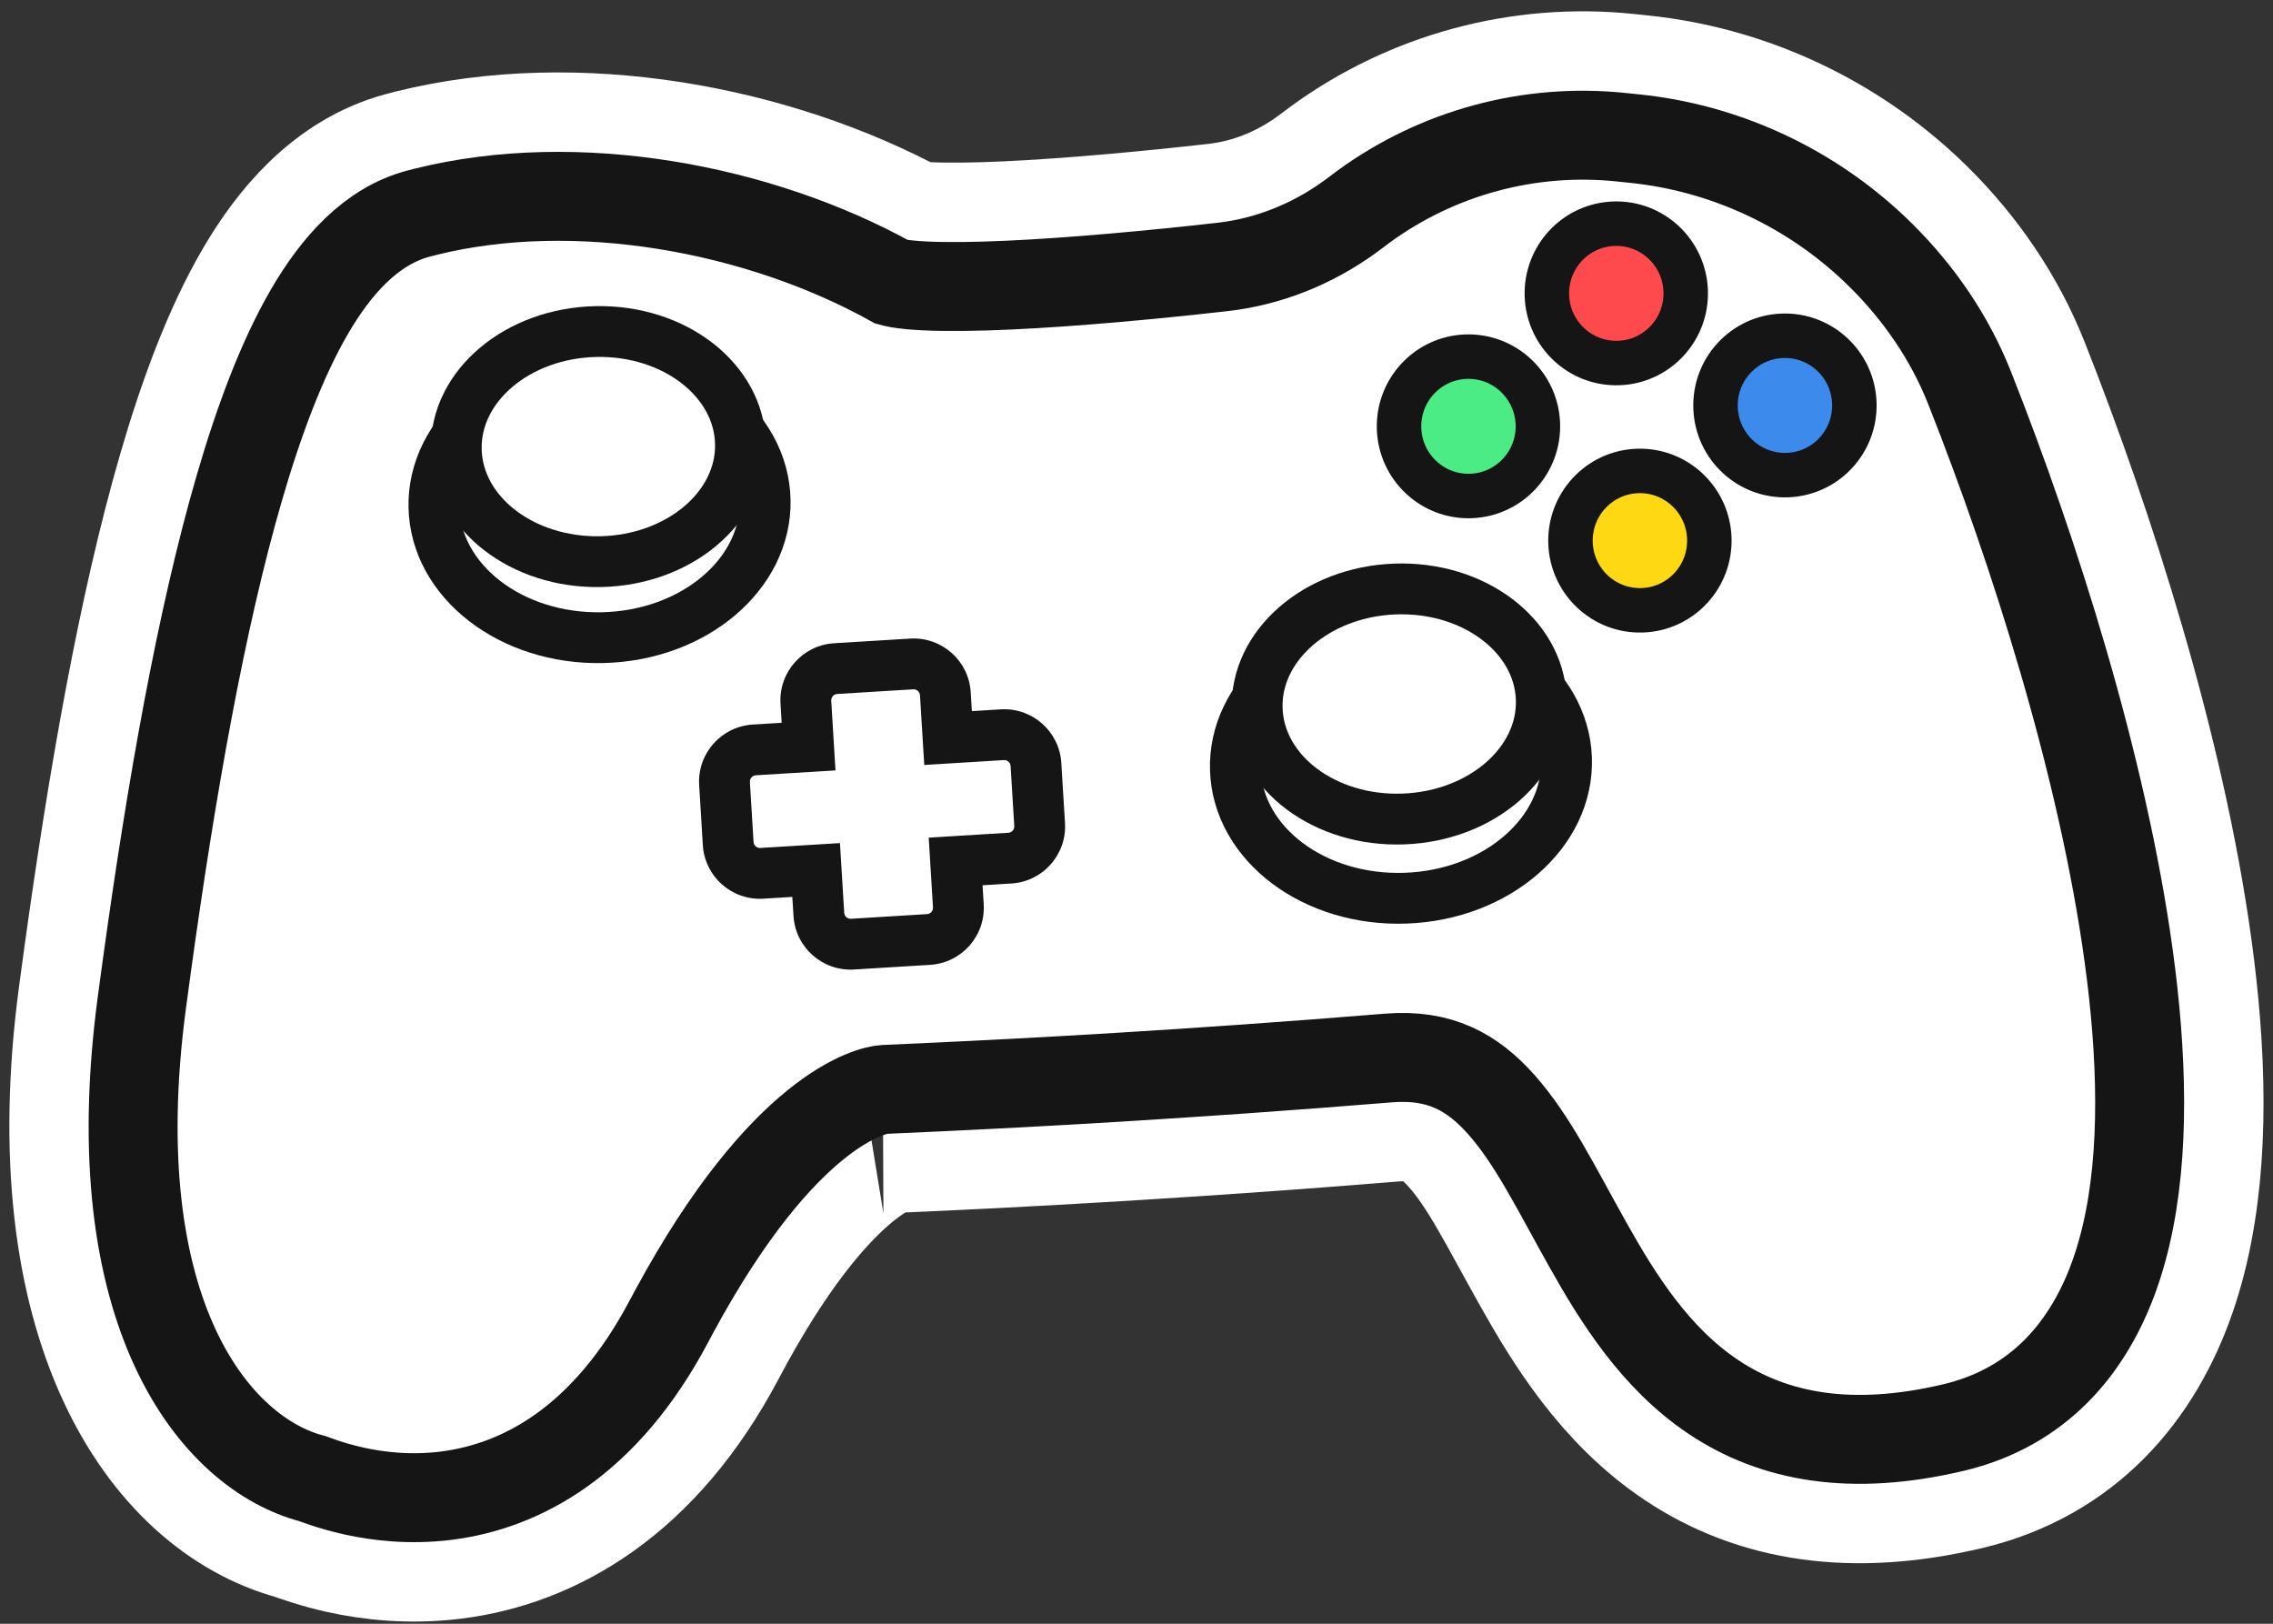
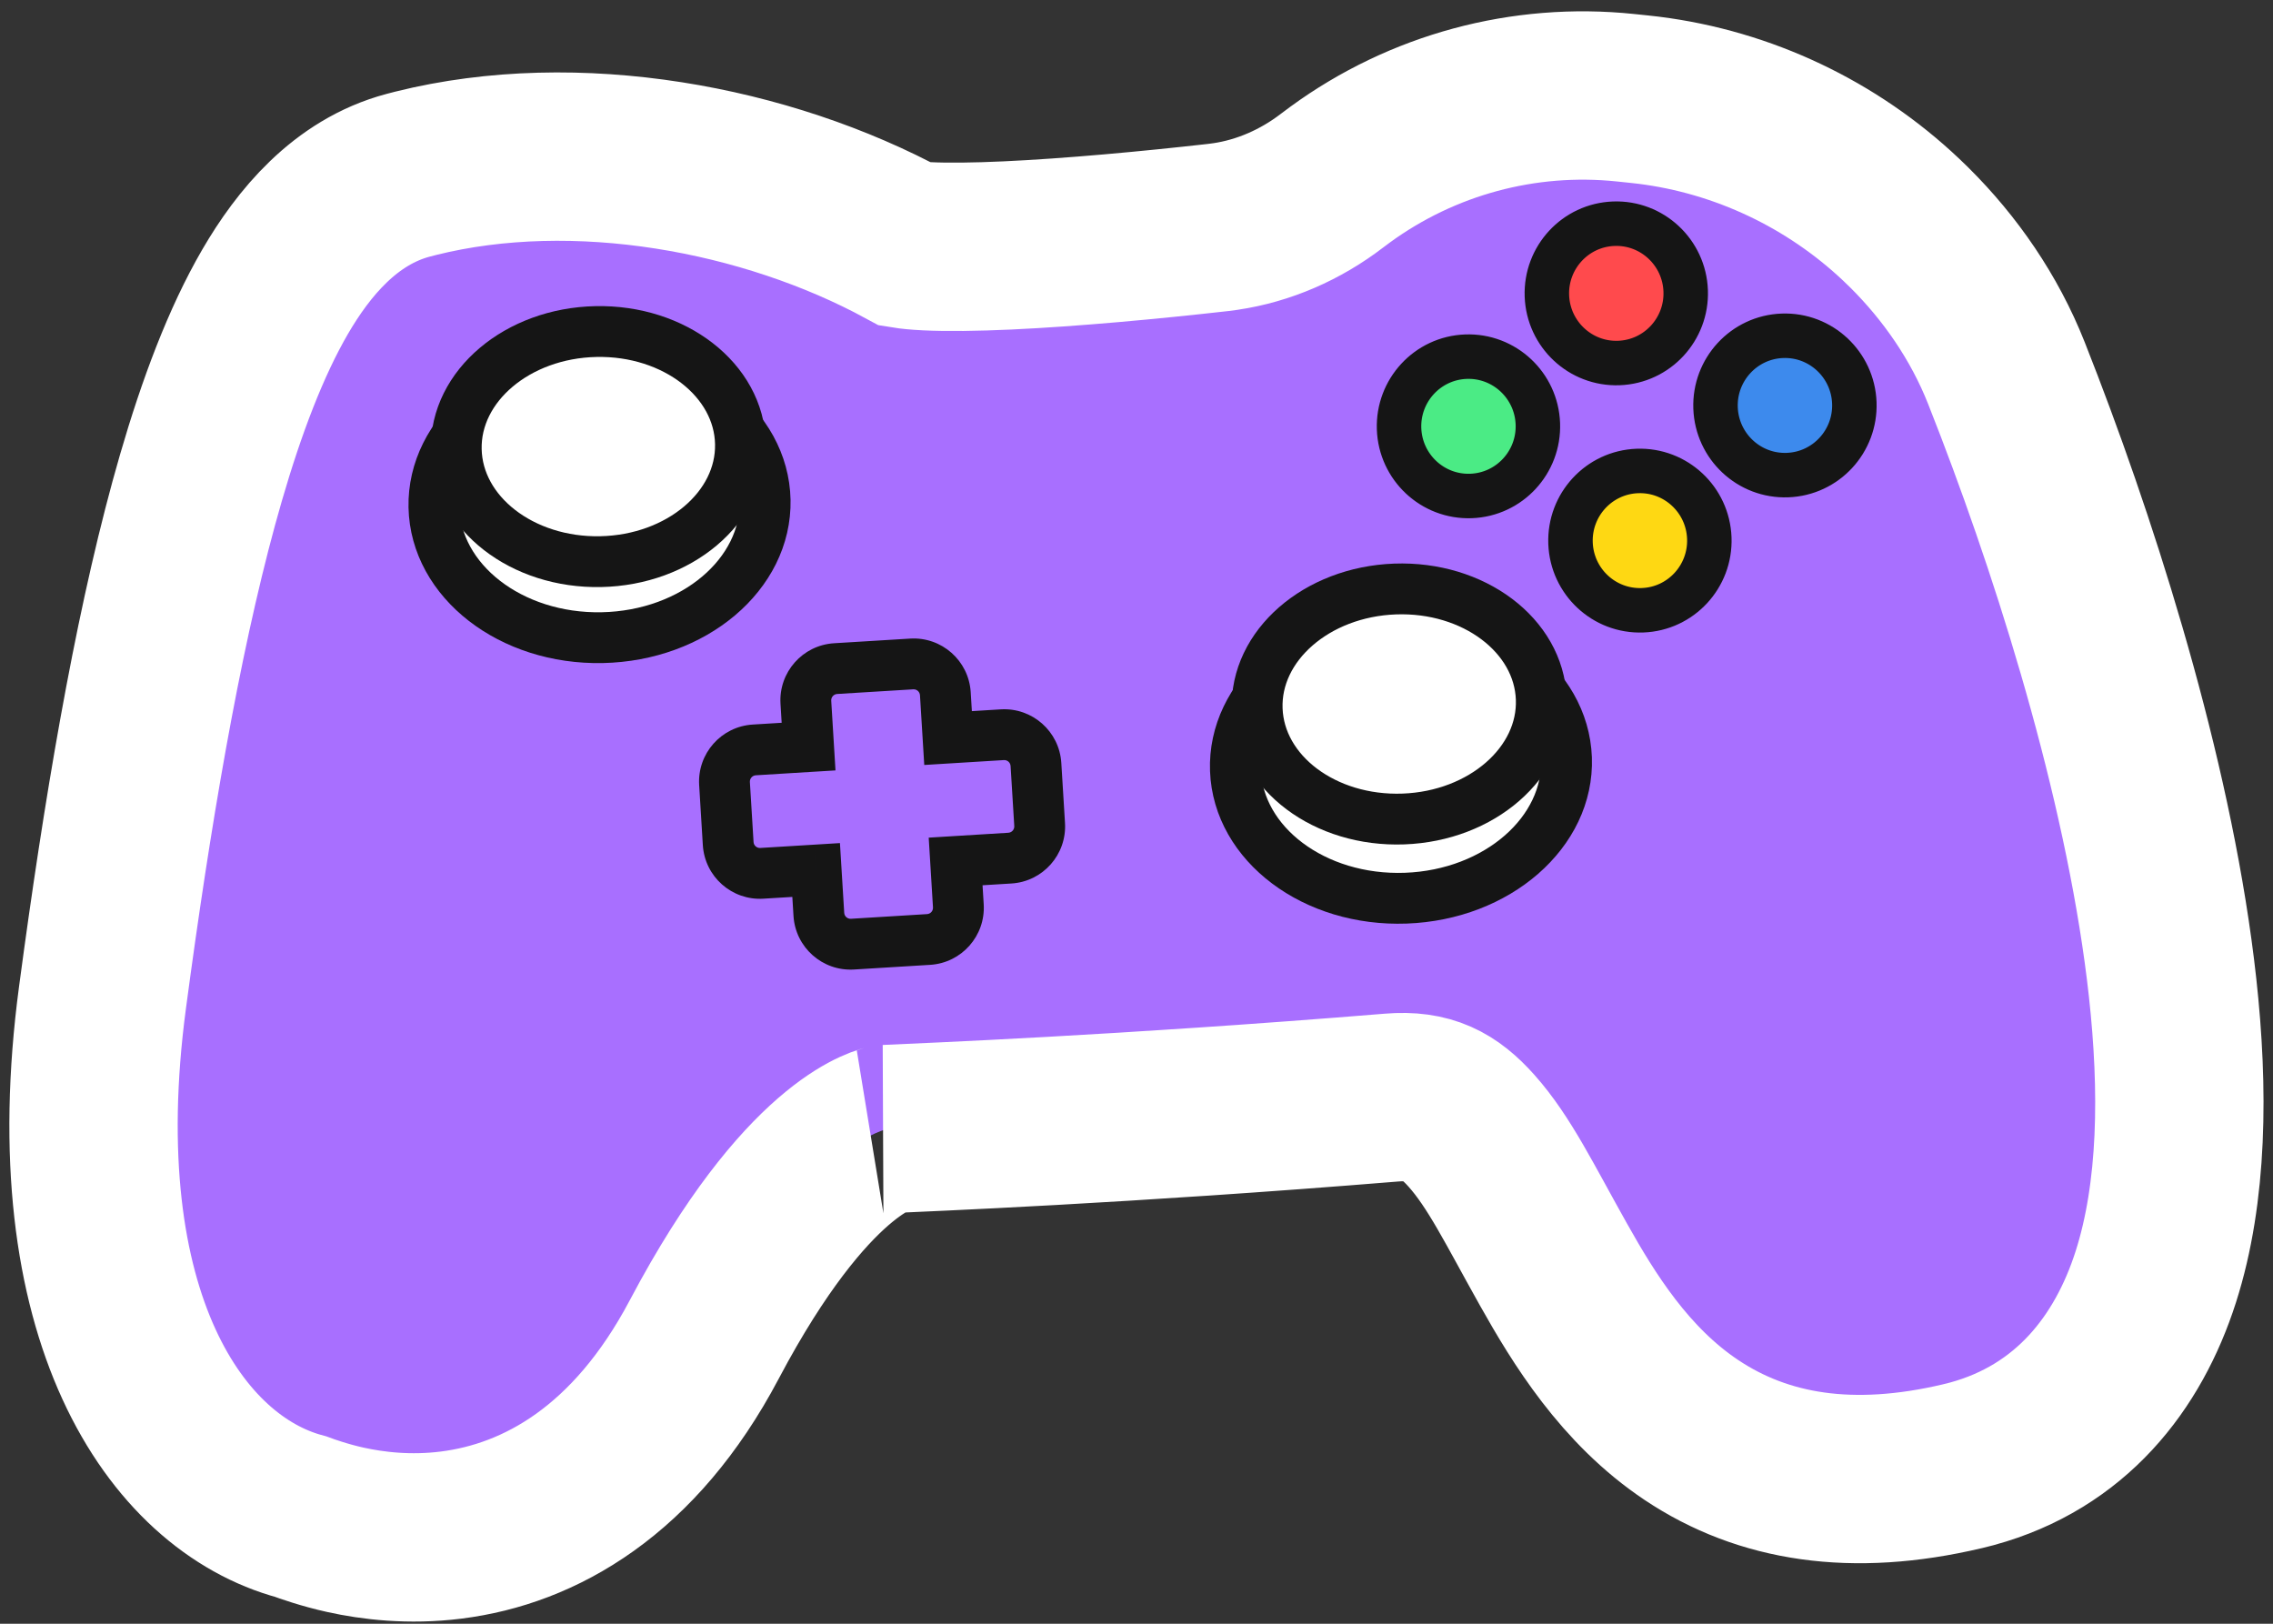
<svg xmlns="http://www.w3.org/2000/svg" width="168" height="120" viewBox="0 0 168 120" fill="none">
  <rect x="0" y="0" width="168" height="120" fill="#333333" stroke="none" />
  <path d="M121.185 7.332L121.864 7.409C128.853 8.287 135.415 11.412 140.518 16.235L141.129 16.826C144.148 19.825 146.667 23.454 148.296 27.57L149.245 30.009C154.014 42.473 159.016 58.747 160.579 72.981C161.406 80.515 161.346 88.093 159.333 94.377C157.29 100.754 153.04 106.189 145.76 108.179L145.045 108.36C136.901 110.283 130.318 109.221 125.021 105.686C120.092 102.397 117.051 97.427 114.822 93.458C112.316 88.996 110.828 85.885 108.748 83.556C107.126 81.74 105.566 80.893 102.859 81.115C82.85 82.749 68.28 83.308 65.542 83.44C65.713 83.447 60.238 84.163 52.789 97.628L52.041 99.013C46.924 108.687 39.911 112.624 33.343 113.448C30.256 113.836 27.541 113.501 25.544 113.062C23.992 112.72 22.644 112.241 22.218 112.082C13.021 109.616 4.431 97.287 7.575 73.721L7.935 71.065C9.762 57.826 11.986 45.183 14.851 35.31C16.372 30.067 18.162 25.292 20.342 21.546C22.408 17.998 25.505 14.193 30.162 12.954L30.733 12.806C42.595 9.848 56.638 12.461 66.95 18.057C67.264 18.108 67.77 18.163 68.501 18.199C70.018 18.273 72.054 18.25 74.461 18.139C79.248 17.918 85.013 17.378 90.017 16.814L90.582 16.739C93.402 16.319 96.11 15.147 98.463 13.342L99.047 12.906C105.122 8.471 112.634 6.44 120.132 7.222L121.185 7.332Z" fill="#A86FFF" stroke="white" stroke-width="12.442" stroke-linecap="round" />
-   <path d="M120.881 10.251L121.498 10.321C127.862 11.12 133.848 13.969 138.503 18.368L139.061 18.909C141.822 21.652 144.102 24.946 145.568 28.649L146.509 31.067C151.231 43.413 156.138 59.419 157.662 73.302C158.471 80.675 158.367 87.774 156.539 93.481C154.718 99.164 151.082 103.686 144.971 105.352L144.372 105.505C136.854 107.279 131.14 106.242 126.649 103.246C122.353 100.379 119.599 95.971 117.38 92.022C115.015 87.811 113.296 84.244 110.936 81.601C108.818 79.23 106.404 77.881 102.62 78.19C87.6 79.417 75.66 80.035 69.501 80.323L65.369 80.511C64.402 80.558 57.907 81.99 49.832 96.92L49.446 97.641C44.745 106.531 38.529 109.841 32.978 110.537C30.306 110.872 27.938 110.584 26.175 110.195C25.289 110 24.545 109.777 23.981 109.59C23.698 109.496 23.462 109.412 23.283 109.346C23.22 109.323 23.136 109.292 23.09 109.275C15.976 107.437 7.405 97.18 10.483 74.109L10.842 71.461C12.663 58.267 14.864 45.795 17.669 36.128C19.161 30.984 20.872 26.47 22.879 23.022C24.825 19.679 27.406 16.724 30.916 15.79L31.449 15.653C42.624 12.868 56.111 15.392 65.916 20.835C65.949 20.844 66.099 20.891 66.418 20.945C66.886 21.025 67.531 21.089 68.358 21.13C70.009 21.21 72.15 21.183 74.596 21.07C79.476 20.845 85.314 20.297 90.346 19.73L91.015 19.642C94.351 19.144 97.522 17.764 100.25 15.67L100.777 15.275C106.266 11.269 113.053 9.434 119.827 10.141L120.881 10.251Z" fill="white" stroke="#151515" stroke-width="6.573" stroke-linecap="round" />
  <ellipse cx="44.312" cy="37.216" rx="12.243" ry="9.911" transform="rotate(-1.179 44.312 37.216)" fill="white" stroke="#151515" stroke-width="3.756" />
  <ellipse cx="103.546" cy="56.474" rx="12.243" ry="9.911" transform="rotate(-2.09 103.546 56.474)" fill="white" stroke="#151515" stroke-width="3.756" />
  <ellipse cx="44.225" cy="33.005" rx="10.505" ry="8.504" transform="rotate(-1.179 44.225 33.005)" fill="white" stroke="#151515" stroke-width="3.756" />
  <ellipse cx="103.418" cy="52.028" rx="10.505" ry="8.504" transform="rotate(-2.09 103.418 52.028)" fill="white" stroke="#151515" stroke-width="3.756" />
  <path d="M108.349 26.359C111.189 26.256 113.562 28.486 113.665 31.32C113.768 34.154 111.565 36.55 108.725 36.654C105.884 36.758 103.511 34.529 103.407 31.694C103.304 28.86 105.508 26.463 108.349 26.359Z" fill="#4BEB85" stroke="#151515" stroke-width="3.287" />
  <path d="M119.275 16.533C122.115 16.43 124.488 18.66 124.591 21.494C124.694 24.328 122.491 26.724 119.65 26.828C116.81 26.932 114.437 24.702 114.333 21.868C114.23 19.034 116.434 16.637 119.275 16.533Z" fill="#FF4A4D" stroke="#151515" stroke-width="3.287" />
  <path d="M131.74 24.816C134.58 24.713 136.952 26.943 137.056 29.777C137.159 32.611 134.955 35.007 132.115 35.111C129.275 35.215 126.902 32.986 126.798 30.151C126.695 27.317 128.899 24.92 131.74 24.816Z" fill="#3D8AED" stroke="#151515" stroke-width="3.287" />
  <path d="M121.021 34.806C123.861 34.703 126.234 36.933 126.337 39.767C126.44 42.602 124.237 44.998 121.396 45.101C118.556 45.205 116.183 42.976 116.079 40.142C115.976 37.307 118.18 34.91 121.021 34.806Z" fill="#FED813" stroke="#151515" stroke-width="3.287" />
-   <path fill-rule="evenodd" clip-rule="evenodd" d="M61.762 49.413C60.468 49.492 59.483 50.605 59.562 51.899L59.763 55.176L55.75 55.422C54.456 55.501 53.471 56.614 53.55 57.908L53.822 62.342C53.901 63.636 55.014 64.621 56.309 64.542L60.322 64.296L60.522 67.576C60.602 68.87 61.715 69.855 63.009 69.775L68.632 69.431C69.927 69.352 70.911 68.238 70.832 66.944L70.631 63.665L74.641 63.419C75.935 63.34 76.92 62.226 76.841 60.932L76.569 56.498C76.49 55.204 75.376 54.219 74.082 54.299L70.073 54.544L69.872 51.268C69.793 49.974 68.679 48.989 67.385 49.068L61.762 49.413Z" fill="white" />
  <path d="M61.762 49.413L61.877 51.287L61.762 49.413ZM59.763 55.176L59.878 57.05L61.752 56.936L61.637 55.061L59.763 55.176ZM55.75 55.422L55.635 53.547L55.75 55.422ZM53.55 57.908L55.425 57.794L53.55 57.908ZM53.822 62.342L51.947 62.457L53.822 62.342ZM60.322 64.296L62.196 64.181L62.081 62.307L60.207 62.422L60.322 64.296ZM60.522 67.576L58.648 67.691L60.522 67.576ZM63.009 69.775L63.124 71.65L63.009 69.775ZM68.632 69.431L68.518 67.556L68.632 69.431ZM70.832 66.944L72.707 66.829L70.832 66.944ZM70.631 63.665L70.516 61.79L68.642 61.905L68.757 63.779L70.631 63.665ZM74.641 63.419L74.756 65.293L74.641 63.419ZM76.841 60.932L74.966 61.047L76.841 60.932ZM76.569 56.498L78.443 56.384L76.569 56.498ZM74.082 54.299L73.968 52.424L74.082 54.299ZM70.073 54.544L68.198 54.659L68.313 56.534L70.187 56.419L70.073 54.544ZM67.385 49.068L67.27 47.194L67.385 49.068ZM61.437 51.784C61.421 51.526 61.618 51.303 61.877 51.287L61.647 47.538C59.318 47.681 57.545 49.685 57.688 52.014L61.437 51.784ZM61.637 55.061L61.437 51.784L57.688 52.014L57.888 55.291L61.637 55.061ZM55.865 57.296L59.878 57.05L59.648 53.301L55.635 53.547L55.865 57.296ZM55.425 57.794C55.409 57.535 55.606 57.312 55.865 57.296L55.635 53.547C53.306 53.69 51.533 55.694 51.676 58.023L55.425 57.794ZM55.696 62.227L55.425 57.794L51.676 58.023L51.947 62.457L55.696 62.227ZM56.194 62.667C55.935 62.683 55.712 62.486 55.696 62.227L51.947 62.457C52.09 64.787 54.094 66.559 56.423 66.416L56.194 62.667ZM60.207 62.422L56.194 62.667L56.423 66.416L60.436 66.171L60.207 62.422ZM62.397 67.461L62.196 64.181L58.447 64.411L58.648 67.691L62.397 67.461ZM62.894 67.901C62.636 67.917 62.413 67.72 62.397 67.461L58.648 67.691C58.791 70.02 60.795 71.793 63.124 71.65L62.894 67.901ZM68.518 67.556L62.894 67.901L63.124 71.65L68.747 71.305L68.518 67.556ZM68.958 67.059C68.974 67.318 68.776 67.54 68.518 67.556L68.747 71.305C71.077 71.163 72.849 69.159 72.707 66.829L68.958 67.059ZM68.757 63.779L68.958 67.059L72.707 66.829L72.506 63.55L68.757 63.779ZM74.526 61.544L70.516 61.79L70.746 65.539L74.756 65.293L74.526 61.544ZM74.966 61.047C74.982 61.306 74.785 61.529 74.526 61.544L74.756 65.293C77.085 65.151 78.858 63.147 78.715 60.818L74.966 61.047ZM74.694 56.613L74.966 61.047L78.715 60.818L78.443 56.384L74.694 56.613ZM74.197 56.173C74.456 56.157 74.679 56.354 74.694 56.613L78.443 56.384C78.301 54.054 76.297 52.282 73.968 52.424L74.197 56.173ZM70.187 56.419L74.197 56.173L73.968 52.424L69.958 52.67L70.187 56.419ZM67.997 51.382L68.198 54.659L71.947 54.43L71.746 51.153L67.997 51.382ZM67.5 50.943C67.759 50.927 67.981 51.124 67.997 51.382L71.746 51.153C71.604 48.824 69.6 47.051 67.27 47.194L67.5 50.943ZM61.877 51.287L67.5 50.943L67.27 47.194L61.647 47.538L61.877 51.287Z" fill="#151515" />
</svg>